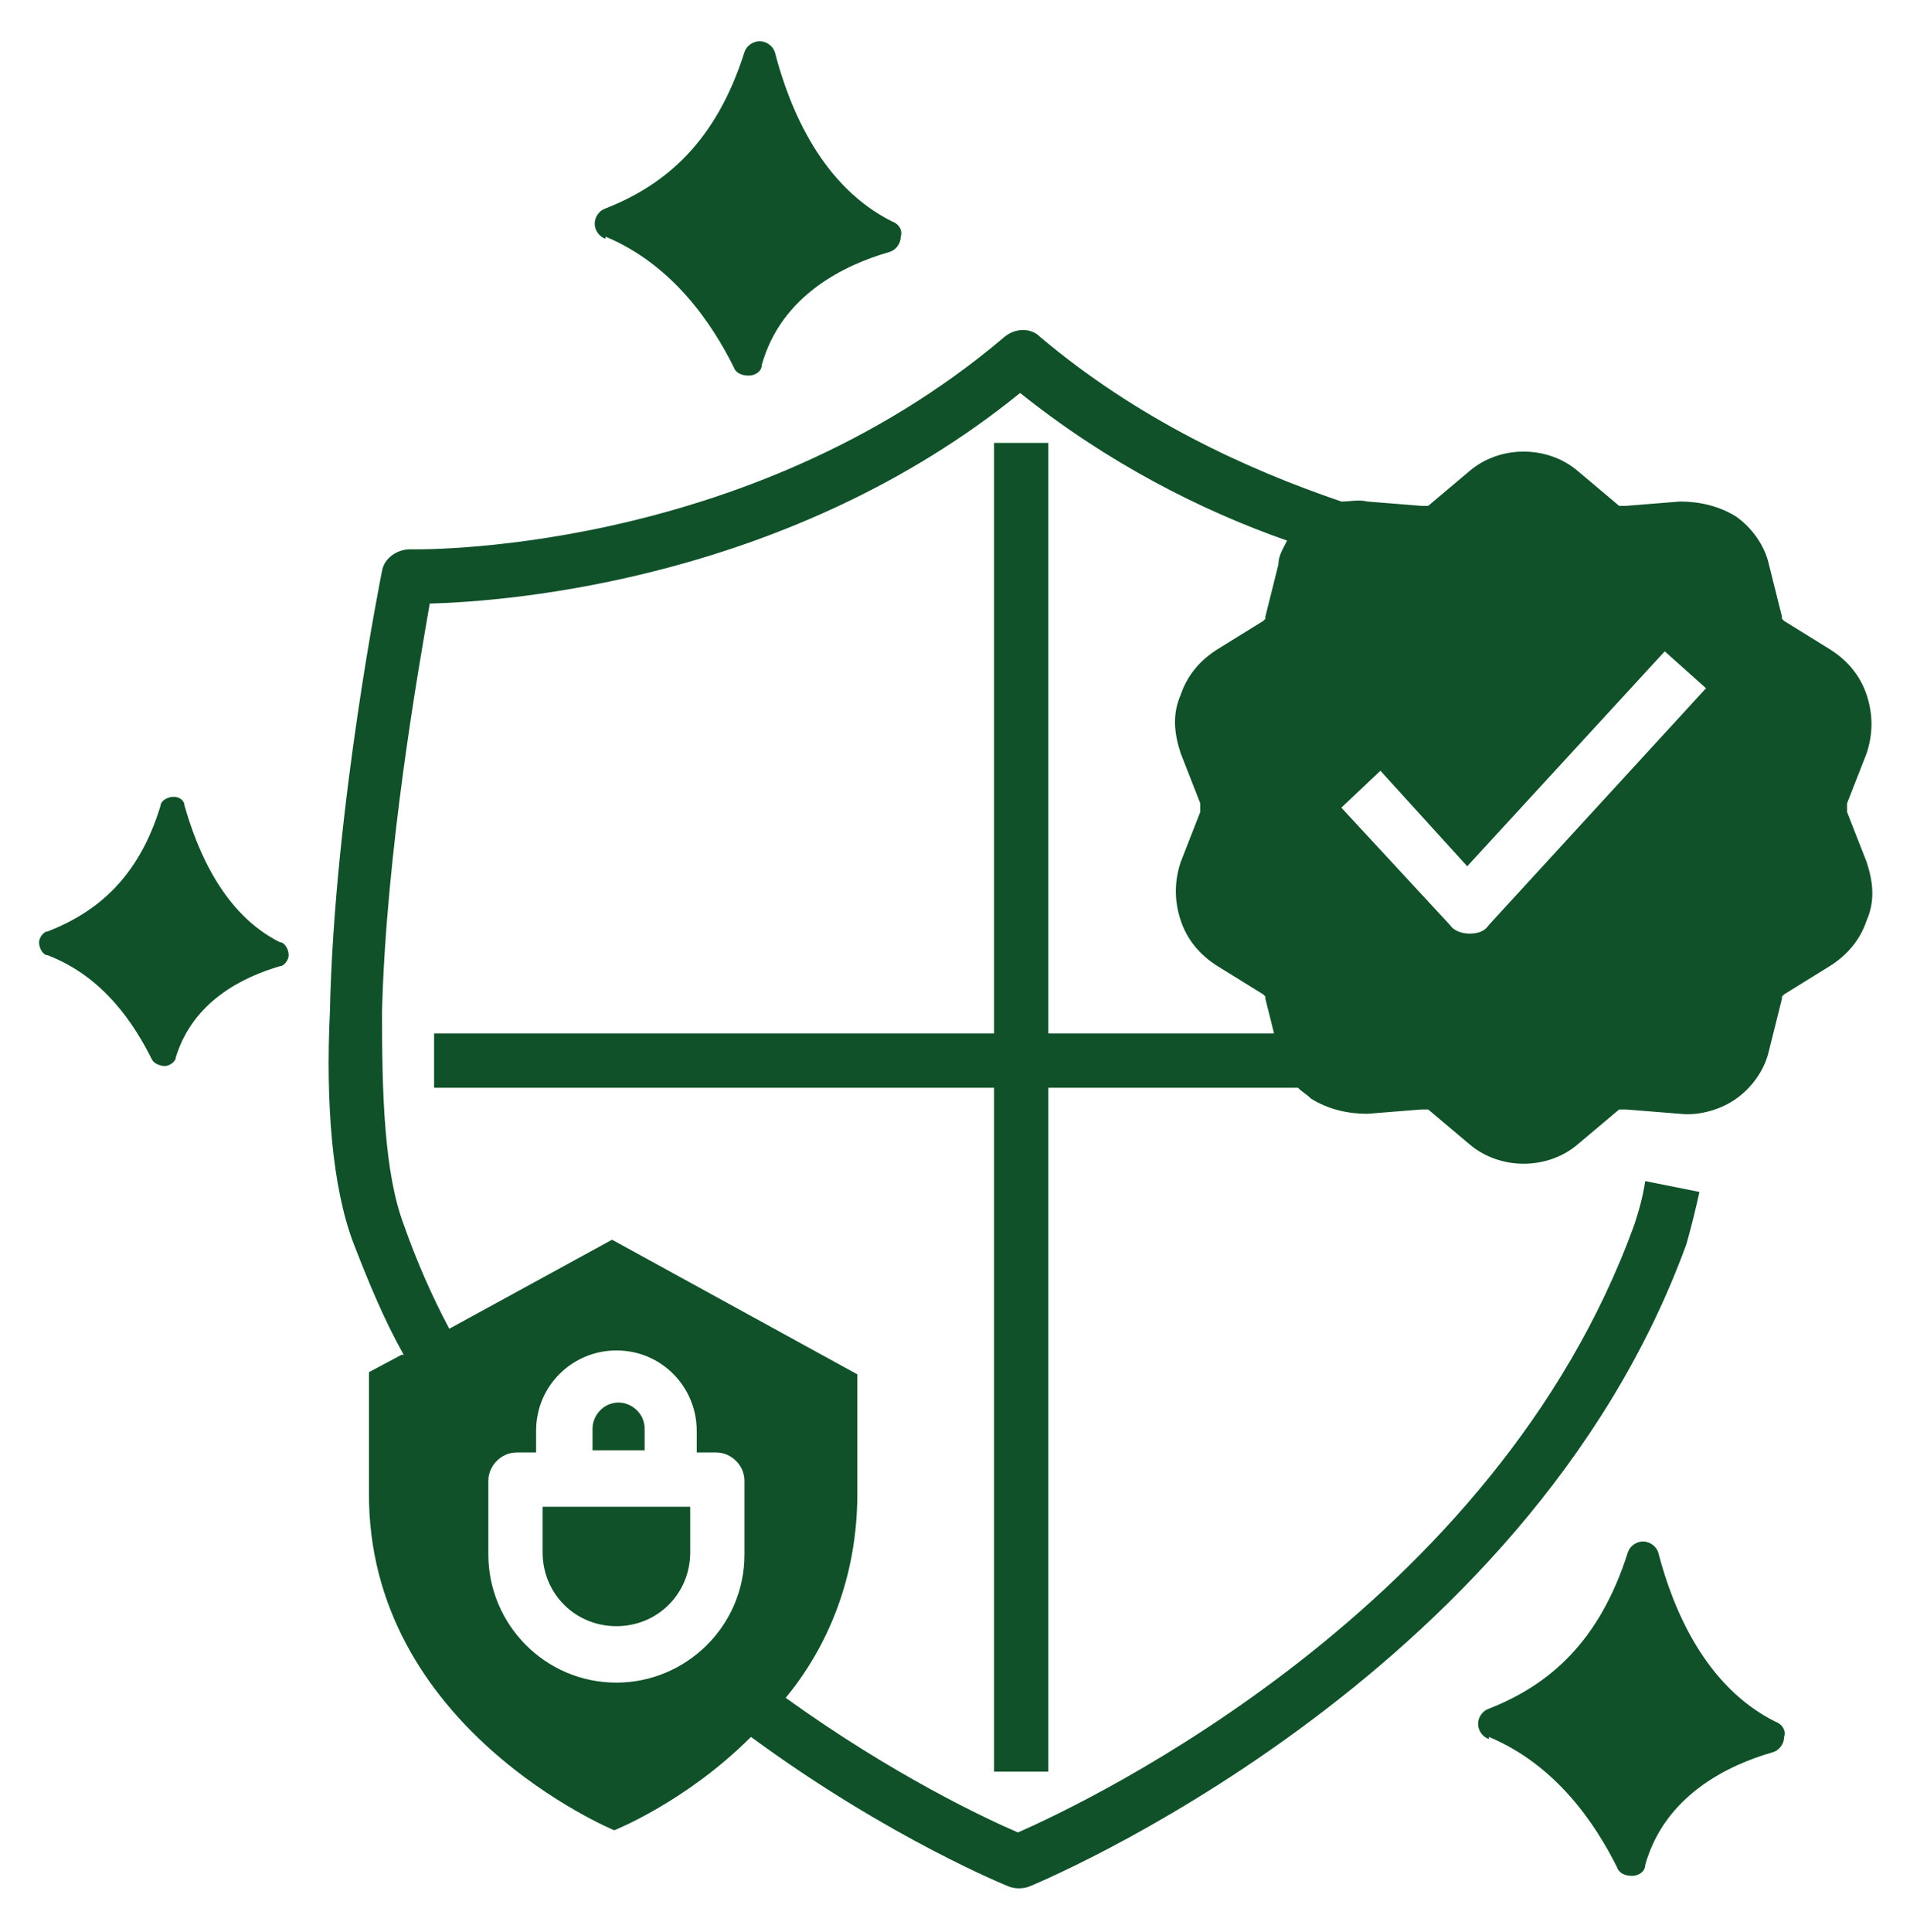
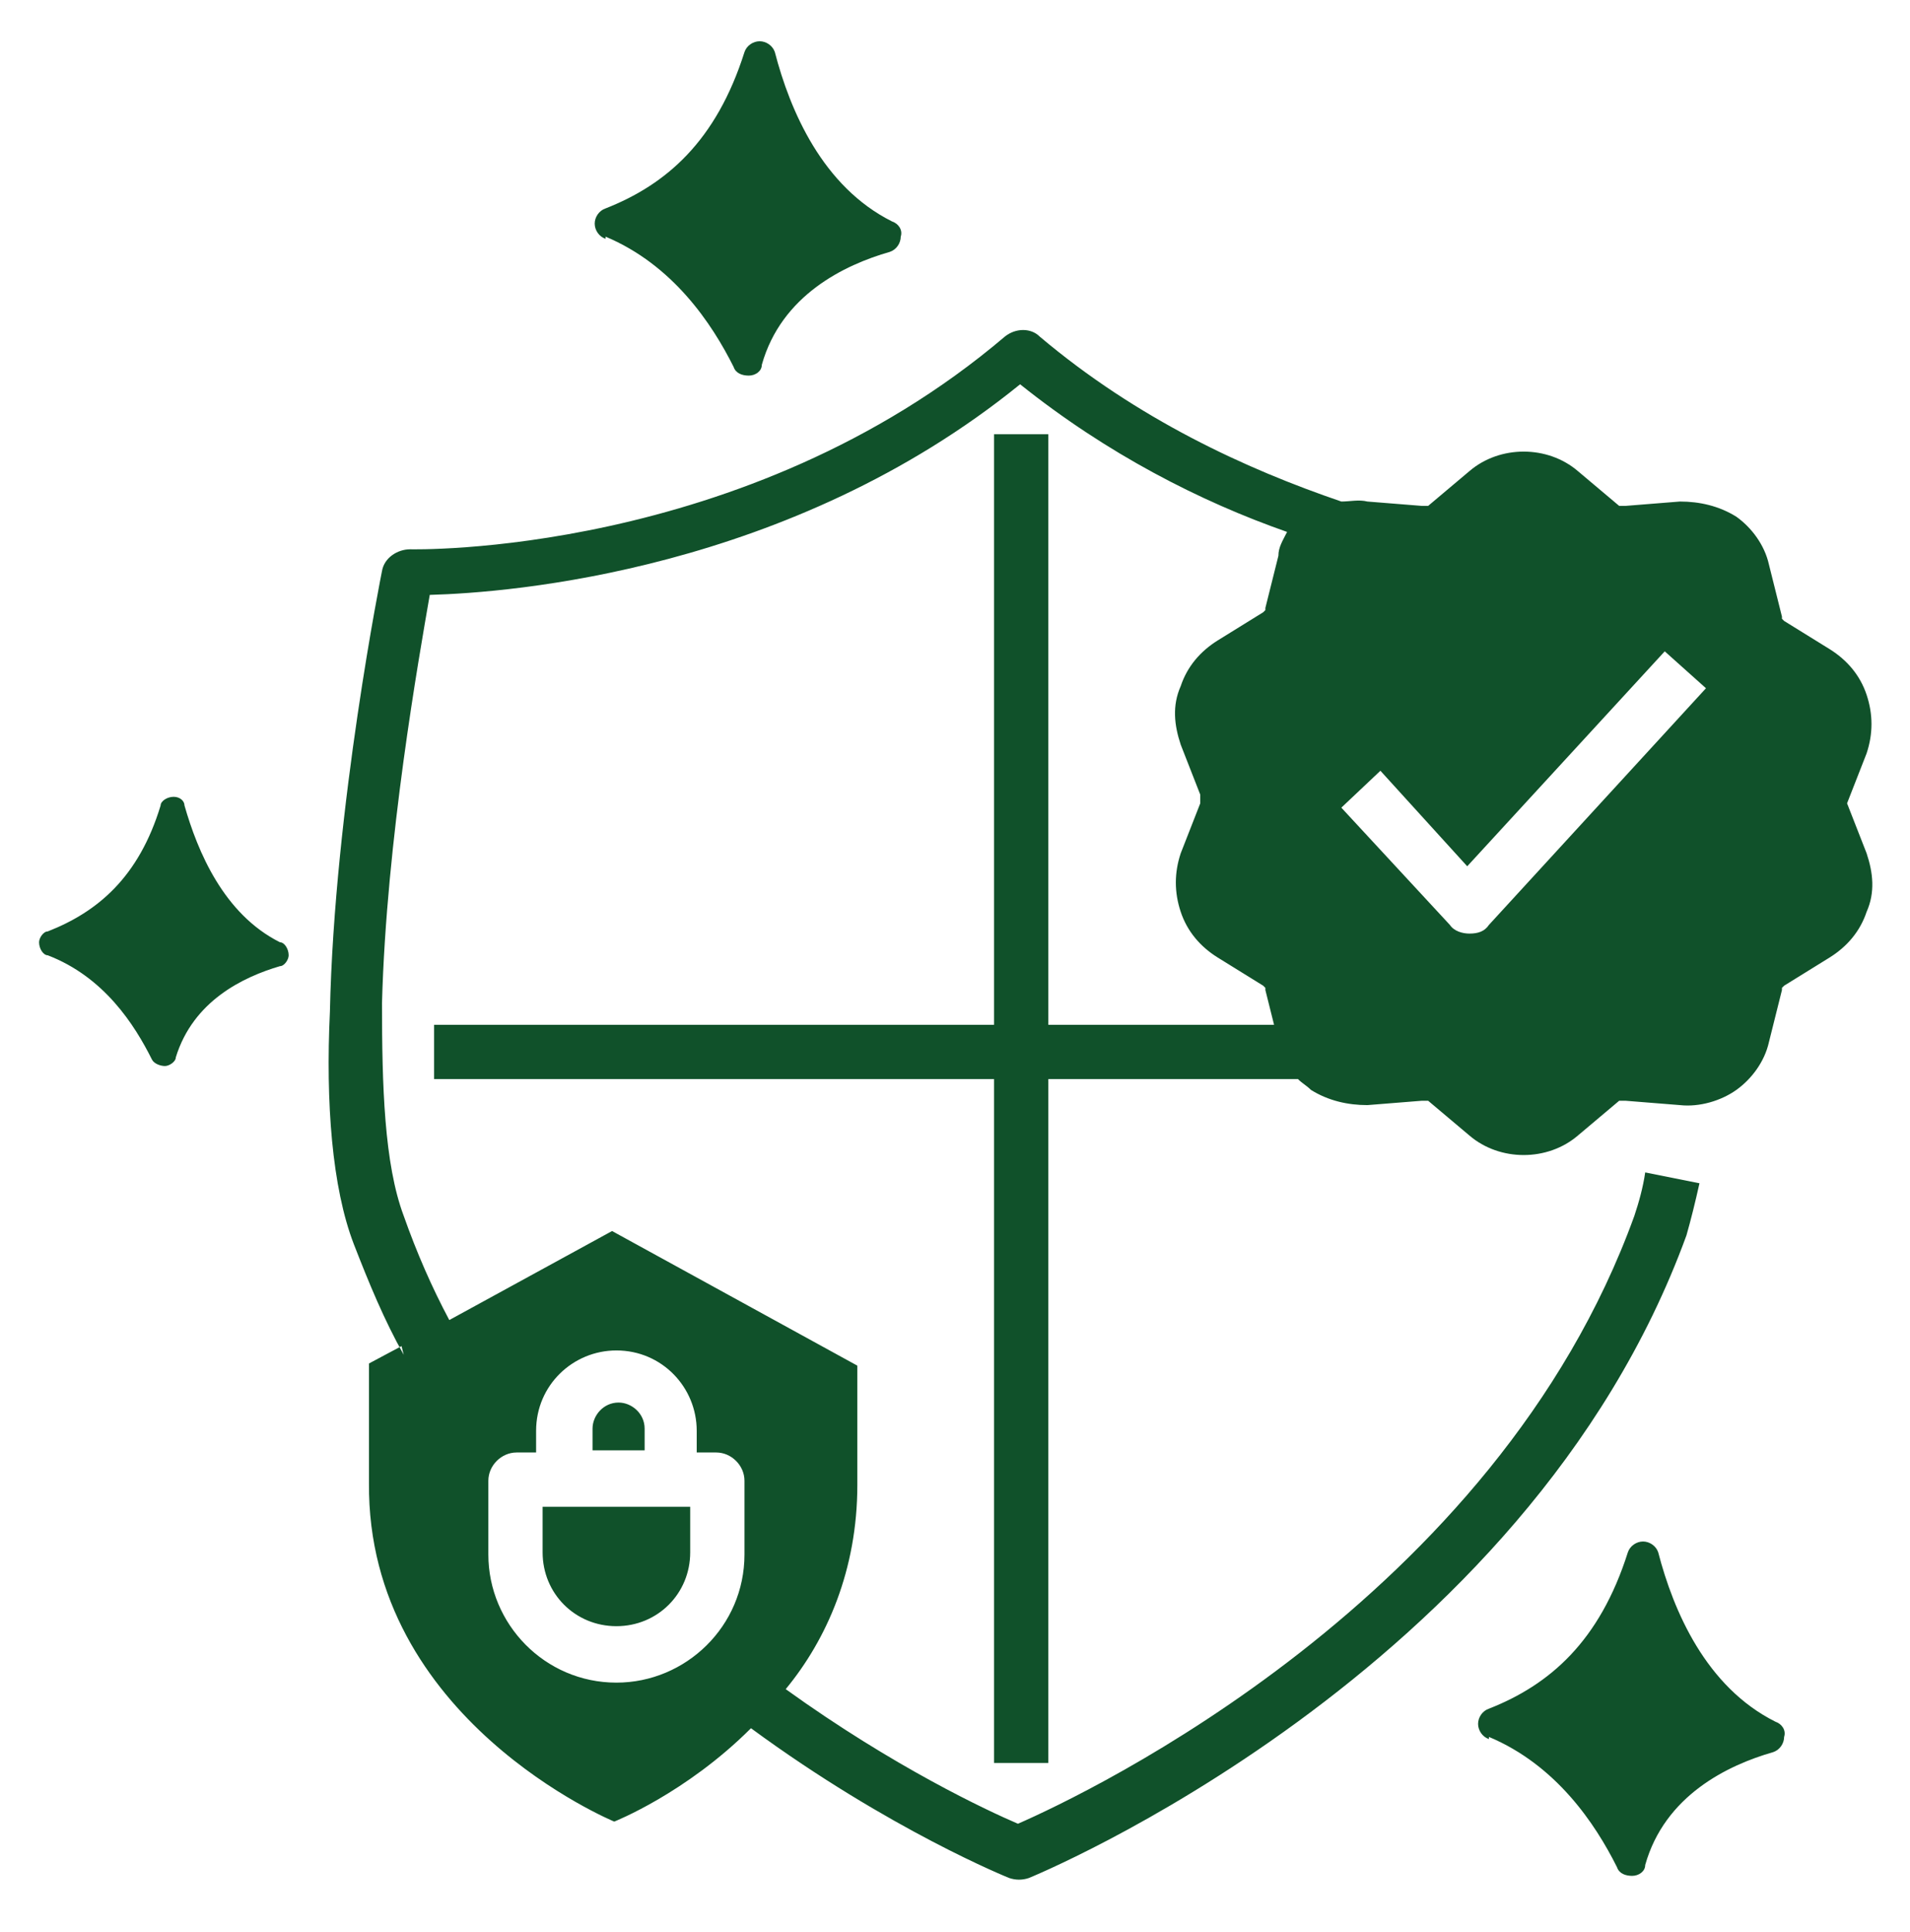
<svg xmlns="http://www.w3.org/2000/svg" id="Layer_1" data-name="Layer 1" version="1.1" viewBox="0 0 88 89">
-   <path d="M18.6,62.4c-.9-1.6-1.6-3.3-2.3-5.1-1-2.6-1.3-6.5-1.1-10.7.2-9.4,2.4-20.3,2.4-20.3.1-.6.7-1,1.3-1,0,0,15.4.4,27.4-9.8.5-.4,1.2-.4,1.6,0,4.5,3.8,9.5,6.1,13.9,7.6.4,0,.8-.1,1.2,0l2.5.2c0,0,.1,0,.2,0,0,0,0,0,.1,0l1.9-1.6c.7-.6,1.6-.9,2.5-.9s1.8.3,2.5.9l1.9,1.6s0,0,.1,0c0,0,.1,0,.2,0l2.5-.2c.9,0,1.8.2,2.6.7.7.5,1.3,1.3,1.5,2.2l.6,2.4c0,0,0,0,0,.1,0,0,0,0,.1.1l2.1,1.3c.8.5,1.4,1.2,1.7,2.1.3.9.3,1.8,0,2.7l-.9,2.3s0,0,0,.2,0,.1,0,.2l.9,2.3c.3.9.4,1.8,0,2.7-.3.9-.9,1.6-1.7,2.1l-2.1,1.3s0,0-.1.1c0,0,0,0,0,.1l-.6,2.4c-.2.9-.8,1.7-1.5,2.2-.7.5-1.7.8-2.6.7l-2.5-.2c0,0-.1,0-.2,0,0,0,0,0-.1,0l-1.9,1.6c-.7.6-1.6.9-2.5.9s-1.8-.3-2.5-.9l-1.9-1.6s0,0-.1,0c0,0-.1,0-.2,0l-2.5.2c-.9,0-1.8-.2-2.6-.7-.2-.2-.4-.3-.6-.5h-11.5v31.5h-2.5v-31.5h-25.8v-2.5h25.8v-27.2h2.5v27.2h10.4l-.4-1.6c0,0,0,0,0-.1,0,0,0,0-.1-.1l-2.1-1.3c-.8-.5-1.4-1.2-1.7-2.1-.3-.9-.3-1.8,0-2.7l.9-2.3s0,0,0-.2,0-.1,0-.2l-.9-2.3c-.3-.9-.4-1.8,0-2.7.3-.9.9-1.6,1.7-2.1l2.1-1.3s0,0,.1-.1c0,0,0,0,0-.1l.6-2.4c0-.4.2-.7.4-1.1-4-1.4-8.3-3.6-12.3-6.8-10.6,8.6-23.5,9.6-27.2,9.7-.5,2.9-2,11.3-2.2,18.8,0,3.8.1,7.4,1,9.8.6,1.7,1.3,3.3,2.1,4.8l7.5-4.1,11.3,6.2s0,1.9,0,5.5c0,3.9-1.4,7.1-3.3,9.4,5,3.6,9.3,5.6,10.7,6.2,3.2-1.4,22-10.3,28.4-28,.2-.6.4-1.3.5-2l2.5.5c-.2.9-.4,1.7-.6,2.4-7.4,20.3-30.3,29.6-30.3,29.6-.3.1-.6.1-.9,0,0,0-5.5-2.2-11.9-6.9-3,3-6.3,4.3-6.3,4.3,0,0-11.4-4.7-11.3-15.6,0-3.6,0-5.5,0-5.5l1.5-.8ZM68.6,80.1c-.3-.1-.5-.4-.5-.7,0-.3.2-.6.5-.7,2.8-1.1,5.1-3.1,6.4-7.2.1-.3.4-.5.7-.5.3,0,.6.2.7.5.7,2.7,2.2,6.2,5.4,7.8.3.1.5.4.4.7,0,.3-.2.6-.5.7-2.1.6-5,2-5.9,5.2,0,.3-.3.5-.6.5-.3,0-.6-.1-.7-.4-1-2-2.8-4.7-5.9-6ZM32.1,66.9v-1c0-2-1.6-3.7-3.7-3.7h0c-2,0-3.7,1.6-3.7,3.7v1h-.9c-.7,0-1.3.6-1.3,1.3v3.4c0,3.2,2.6,5.9,5.9,5.9h0c3.2,0,5.9-2.6,5.9-5.9v-3.4c0-.7-.6-1.3-1.3-1.3h-.9ZM31.8,69.4v2.1c0,1.9-1.5,3.4-3.4,3.4h0c-1.9,0-3.4-1.5-3.4-3.4v-2.1h6.7ZM29.6,66.8h-2.3v-1c0-.6.5-1.2,1.2-1.2h0c.6,0,1.2.5,1.2,1.2v1ZM2.2,44c-.2,0-.4-.3-.4-.6,0-.2.2-.5.4-.5,2.3-.9,4.2-2.5,5.2-5.8,0-.2.3-.4.6-.4.3,0,.5.2.5.4.6,2.1,1.8,5,4.4,6.3.2,0,.4.3.4.6,0,.2-.2.5-.4.5-1.7.5-4,1.6-4.8,4.2,0,.2-.3.4-.5.4-.2,0-.5-.1-.6-.3-.8-1.6-2.2-3.8-4.8-4.8h0ZM61.8,37.2l5,5.4c.2.3.6.4.9.4.4,0,.7-.1.9-.4l10-10.9-1.9-1.7-9.1,9.9-4-4.4-1.8,1.7ZM27.9,11c-.3-.1-.5-.4-.5-.7,0-.3.2-.6.5-.7,2.8-1.1,5.1-3.1,6.4-7.2.1-.3.4-.5.7-.5.3,0,.6.2.7.5.7,2.7,2.2,6.2,5.4,7.8.3.1.5.4.4.7,0,.3-.2.6-.5.7-2.1.6-5,2-5.9,5.2,0,.3-.3.5-.6.5-.3,0-.6-.1-.7-.4-1-2-2.8-4.7-5.9-6Z" fill="#10512a" fill-rule="evenodd" stroke-width="../0-24.html" />
+   <path d="M18.6,62.4c-.9-1.6-1.6-3.3-2.3-5.1-1-2.6-1.3-6.5-1.1-10.7.2-9.4,2.4-20.3,2.4-20.3.1-.6.7-1,1.3-1,0,0,15.4.4,27.4-9.8.5-.4,1.2-.4,1.6,0,4.5,3.8,9.5,6.1,13.9,7.6.4,0,.8-.1,1.2,0l2.5.2c0,0,.1,0,.2,0,0,0,0,0,.1,0l1.9-1.6c.7-.6,1.6-.9,2.5-.9s1.8.3,2.5.9l1.9,1.6s0,0,.1,0c0,0,.1,0,.2,0l2.5-.2c.9,0,1.8.2,2.6.7.7.5,1.3,1.3,1.5,2.2l.6,2.4c0,0,0,0,0,.1,0,0,0,0,.1.1l2.1,1.3c.8.5,1.4,1.2,1.7,2.1.3.9.3,1.8,0,2.7l-.9,2.3l.9,2.3c.3.9.4,1.8,0,2.7-.3.9-.9,1.6-1.7,2.1l-2.1,1.3s0,0-.1.1c0,0,0,0,0,.1l-.6,2.4c-.2.9-.8,1.7-1.5,2.2-.7.5-1.7.8-2.6.7l-2.5-.2c0,0-.1,0-.2,0,0,0,0,0-.1,0l-1.9,1.6c-.7.6-1.6.9-2.5.9s-1.8-.3-2.5-.9l-1.9-1.6s0,0-.1,0c0,0-.1,0-.2,0l-2.5.2c-.9,0-1.8-.2-2.6-.7-.2-.2-.4-.3-.6-.5h-11.5v31.5h-2.5v-31.5h-25.8v-2.5h25.8v-27.2h2.5v27.2h10.4l-.4-1.6c0,0,0,0,0-.1,0,0,0,0-.1-.1l-2.1-1.3c-.8-.5-1.4-1.2-1.7-2.1-.3-.9-.3-1.8,0-2.7l.9-2.3s0,0,0-.2,0-.1,0-.2l-.9-2.3c-.3-.9-.4-1.8,0-2.7.3-.9.9-1.6,1.7-2.1l2.1-1.3s0,0,.1-.1c0,0,0,0,0-.1l.6-2.4c0-.4.2-.7.4-1.1-4-1.4-8.3-3.6-12.3-6.8-10.6,8.6-23.5,9.6-27.2,9.7-.5,2.9-2,11.3-2.2,18.8,0,3.8.1,7.4,1,9.8.6,1.7,1.3,3.3,2.1,4.8l7.5-4.1,11.3,6.2s0,1.9,0,5.5c0,3.9-1.4,7.1-3.3,9.4,5,3.6,9.3,5.6,10.7,6.2,3.2-1.4,22-10.3,28.4-28,.2-.6.4-1.3.5-2l2.5.5c-.2.9-.4,1.7-.6,2.4-7.4,20.3-30.3,29.6-30.3,29.6-.3.1-.6.1-.9,0,0,0-5.5-2.2-11.9-6.9-3,3-6.3,4.3-6.3,4.3,0,0-11.4-4.7-11.3-15.6,0-3.6,0-5.5,0-5.5l1.5-.8ZM68.6,80.1c-.3-.1-.5-.4-.5-.7,0-.3.2-.6.5-.7,2.8-1.1,5.1-3.1,6.4-7.2.1-.3.4-.5.7-.5.3,0,.6.2.7.5.7,2.7,2.2,6.2,5.4,7.8.3.1.5.4.4.7,0,.3-.2.6-.5.7-2.1.6-5,2-5.9,5.2,0,.3-.3.5-.6.5-.3,0-.6-.1-.7-.4-1-2-2.8-4.7-5.9-6ZM32.1,66.9v-1c0-2-1.6-3.7-3.7-3.7h0c-2,0-3.7,1.6-3.7,3.7v1h-.9c-.7,0-1.3.6-1.3,1.3v3.4c0,3.2,2.6,5.9,5.9,5.9h0c3.2,0,5.9-2.6,5.9-5.9v-3.4c0-.7-.6-1.3-1.3-1.3h-.9ZM31.8,69.4v2.1c0,1.9-1.5,3.4-3.4,3.4h0c-1.9,0-3.4-1.5-3.4-3.4v-2.1h6.7ZM29.6,66.8h-2.3v-1c0-.6.5-1.2,1.2-1.2h0c.6,0,1.2.5,1.2,1.2v1ZM2.2,44c-.2,0-.4-.3-.4-.6,0-.2.2-.5.4-.5,2.3-.9,4.2-2.5,5.2-5.8,0-.2.3-.4.6-.4.3,0,.5.2.5.4.6,2.1,1.8,5,4.4,6.3.2,0,.4.3.4.6,0,.2-.2.5-.4.5-1.7.5-4,1.6-4.8,4.2,0,.2-.3.4-.5.4-.2,0-.5-.1-.6-.3-.8-1.6-2.2-3.8-4.8-4.8h0ZM61.8,37.2l5,5.4c.2.3.6.4.9.4.4,0,.7-.1.9-.4l10-10.9-1.9-1.7-9.1,9.9-4-4.4-1.8,1.7ZM27.9,11c-.3-.1-.5-.4-.5-.7,0-.3.2-.6.5-.7,2.8-1.1,5.1-3.1,6.4-7.2.1-.3.4-.5.7-.5.3,0,.6.2.7.5.7,2.7,2.2,6.2,5.4,7.8.3.1.5.4.4.7,0,.3-.2.6-.5.7-2.1.6-5,2-5.9,5.2,0,.3-.3.5-.6.5-.3,0-.6-.1-.7-.4-1-2-2.8-4.7-5.9-6Z" fill="#10512a" fill-rule="evenodd" stroke-width="../0-24.html" />
</svg>